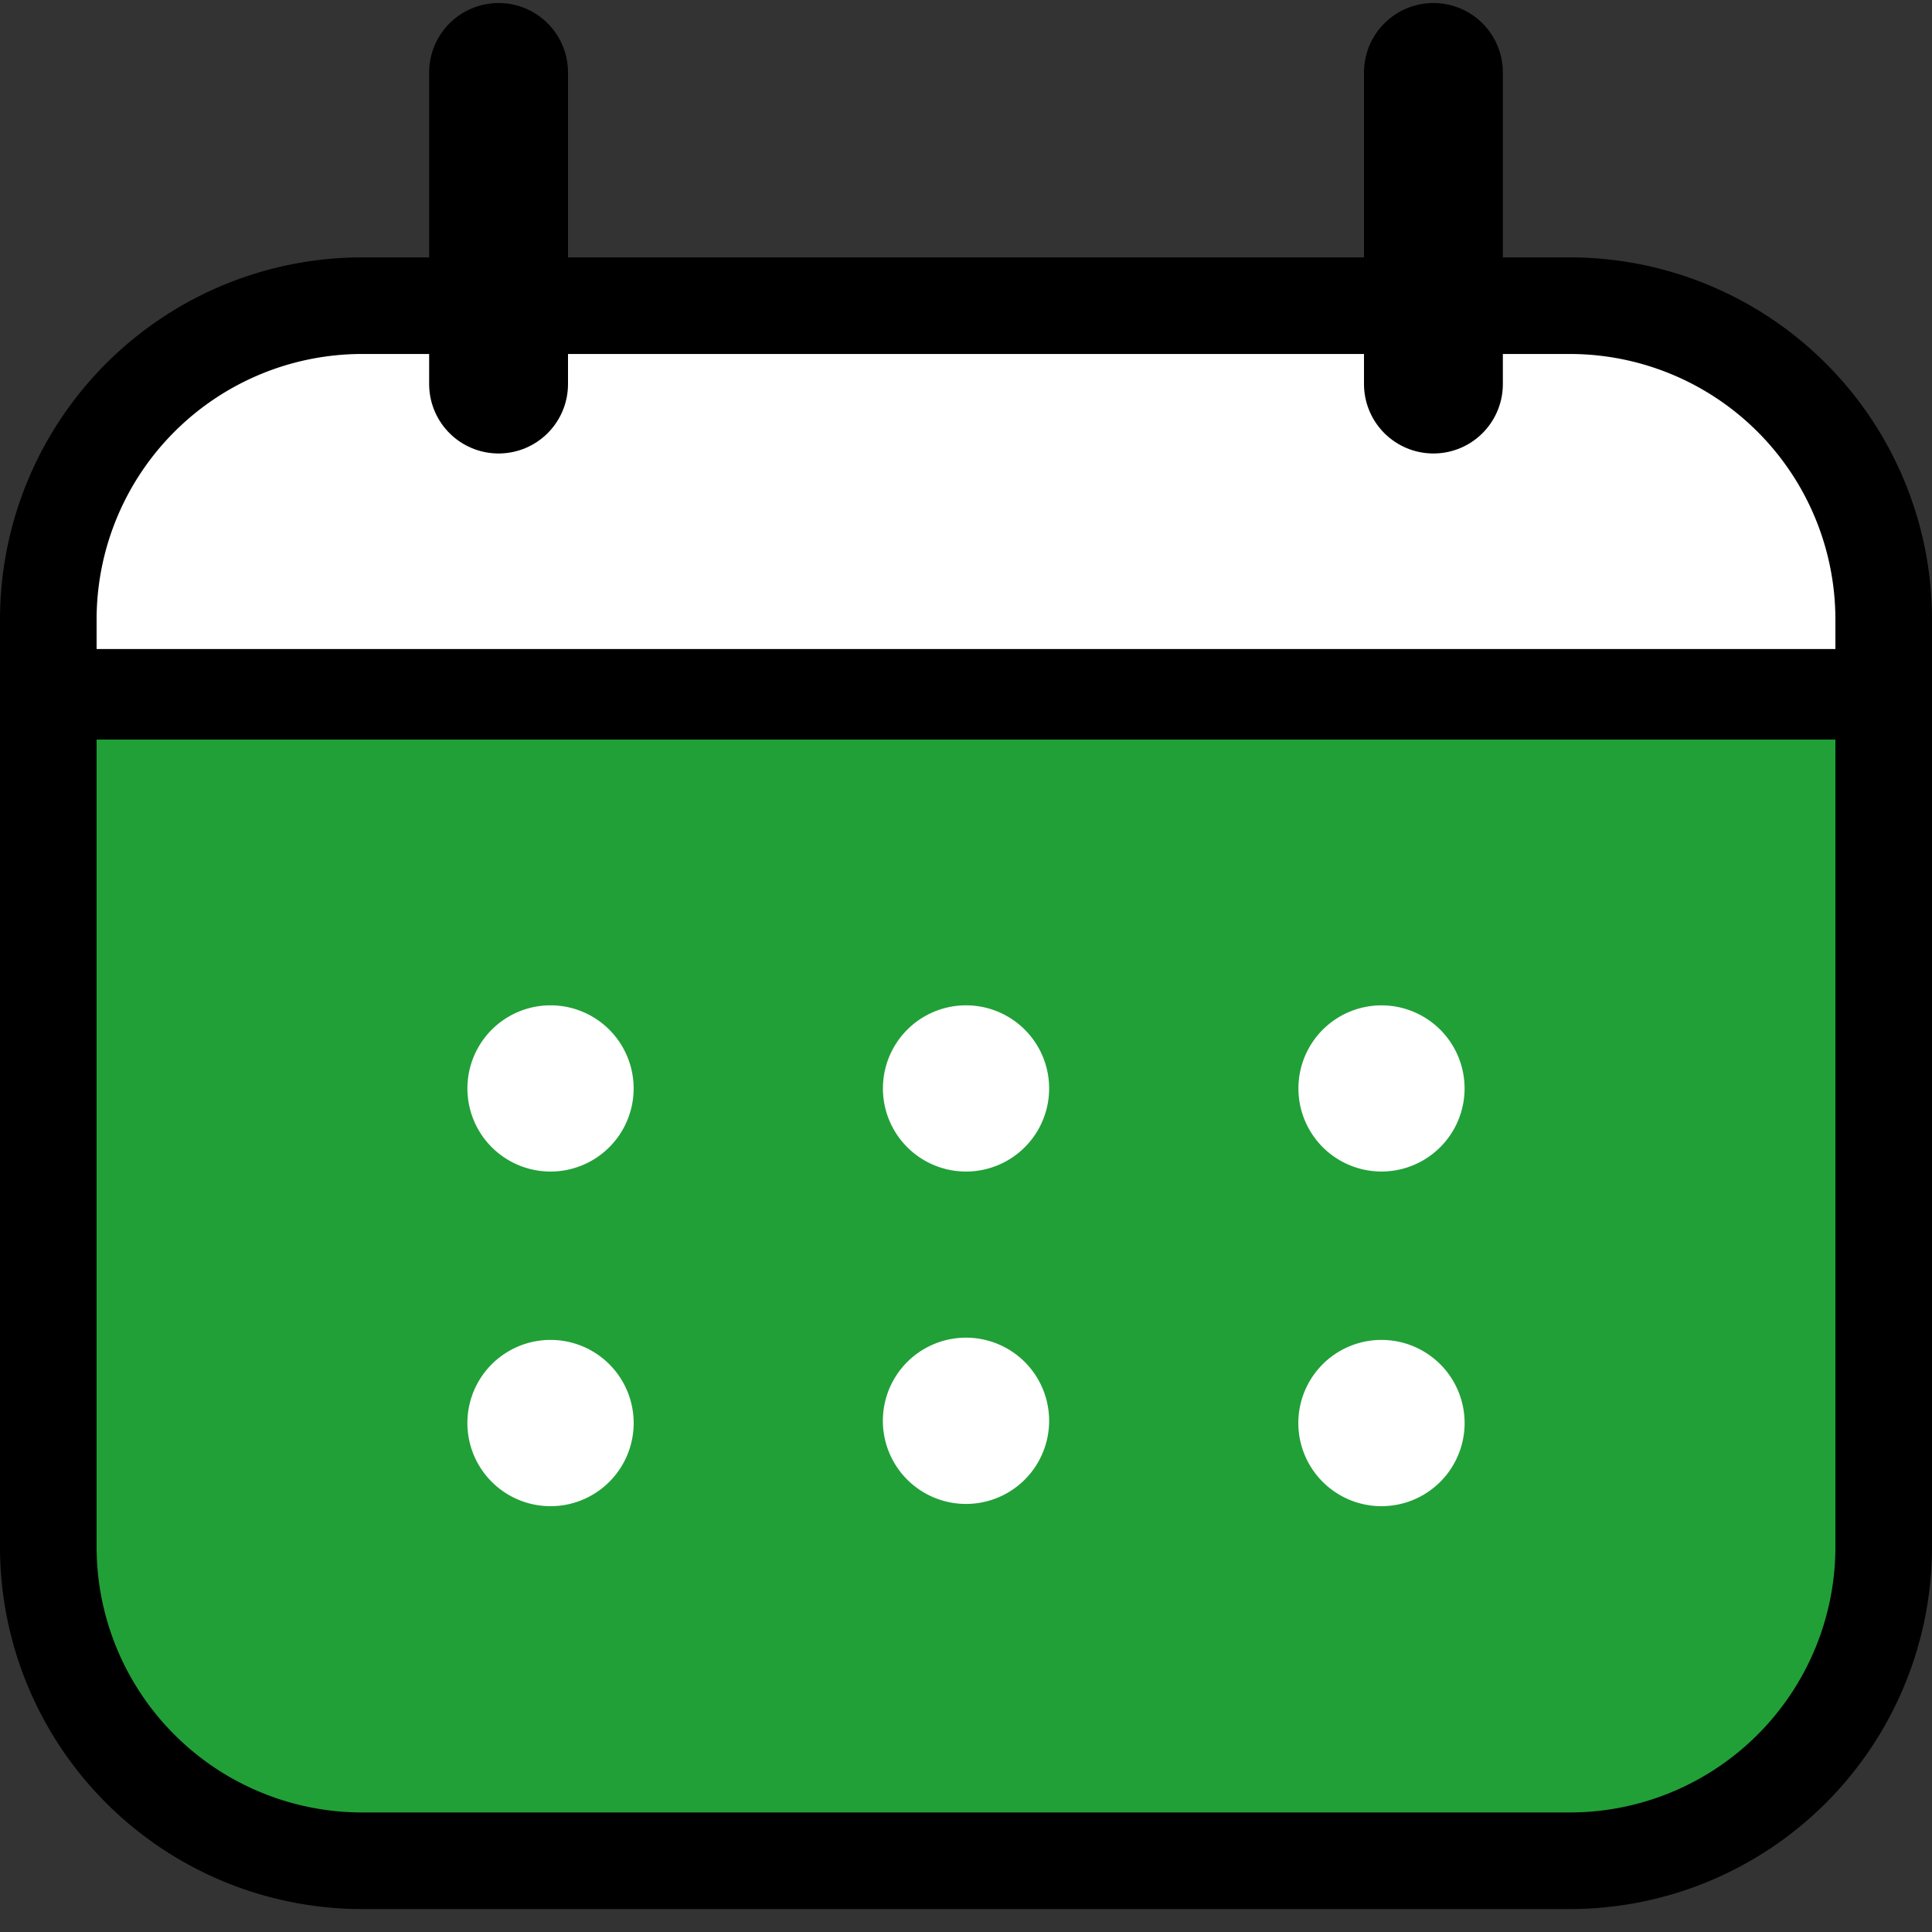
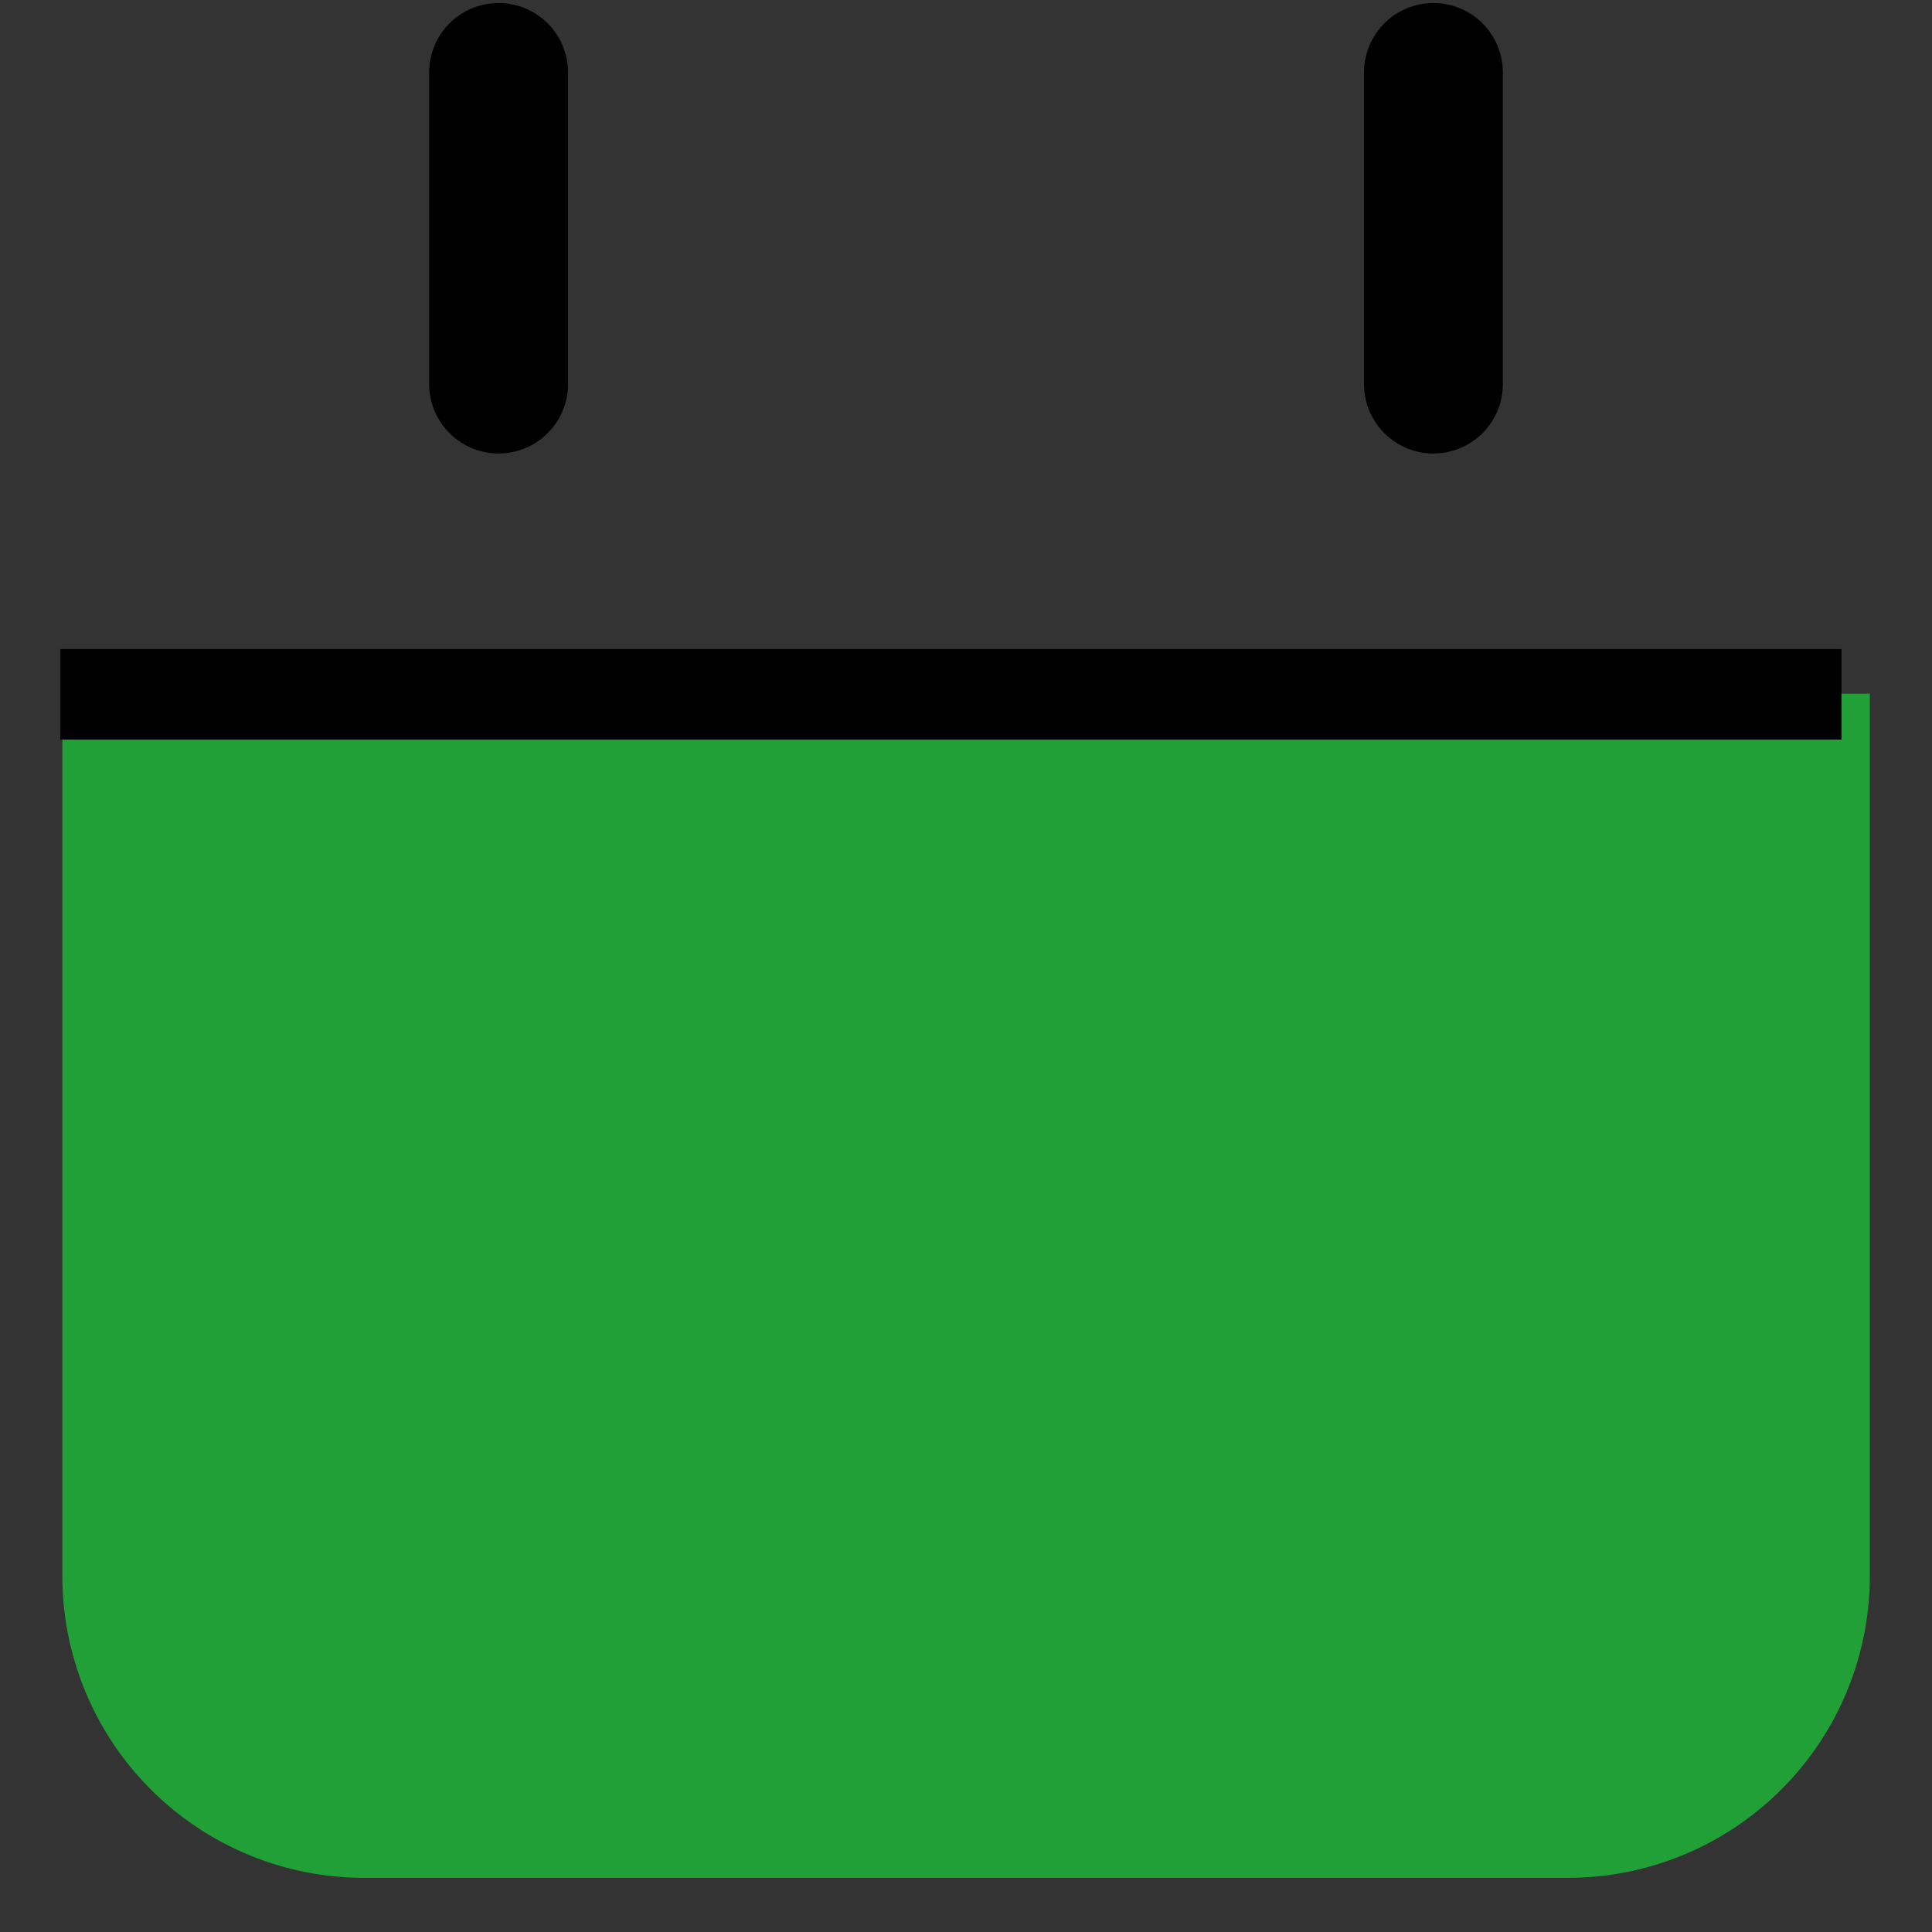
<svg xmlns="http://www.w3.org/2000/svg" width="32" height="32" viewBox="0 0 32 32" fill="none">
  <rect x="0" y="0" width="32" height="32" fill="#333333" stroke="none" />
  <path d="M1.033 11.49H30.97v14.613a5 5 0 0 1-5 5H6.033a5 5 0 0 1-5-5z" fill="#21A038" />
-   <path d="M1.033 11.49H30.97v-.193a6 6 0 0 0-6-6H7.033a6 6 0 0 0-6 6z" fill="#fff" />
-   <path d="M31.2 11.49v14.13a5.2 5.2 0 0 1-5.2 5.2H6a5.2 5.2 0 0 1-5.2-5.2V10.263a5.2 5.2 0 0 1 5.2-5.2h20a5.2 5.2 0 0 1 5.2 5.2z" stroke="#000" stroke-width="1.6" />
  <path d="M1 11.5h29.5" stroke="#000" stroke-width="1.5" />
-   <path d="M24.258 23.533a1.377 1.377 0 1 1-2.753 0 1.377 1.377 0 0 1 2.753 0m0-5.505a1.376 1.376 0 1 1-2.752 0 1.376 1.376 0 0 1 2.752 0m-6.881 5.505a1.377 1.377 0 1 1-2.754 0 1.377 1.377 0 0 1 2.754 0m0-5.505a1.376 1.376 0 1 1-2.753 0 1.376 1.376 0 0 1 2.753 0m-6.882 5.505a1.377 1.377 0 1 1-2.753 0 1.377 1.377 0 0 1 2.753 0m0-5.505a1.376 1.376 0 1 1-2.753 0 1.376 1.376 0 0 1 2.753 0" fill="#fff" />
  <path d="M8.258 1.2v5.161M23.742 1.2v5.161" stroke="#000" stroke-width="2.3" stroke-linecap="round" />
</svg>